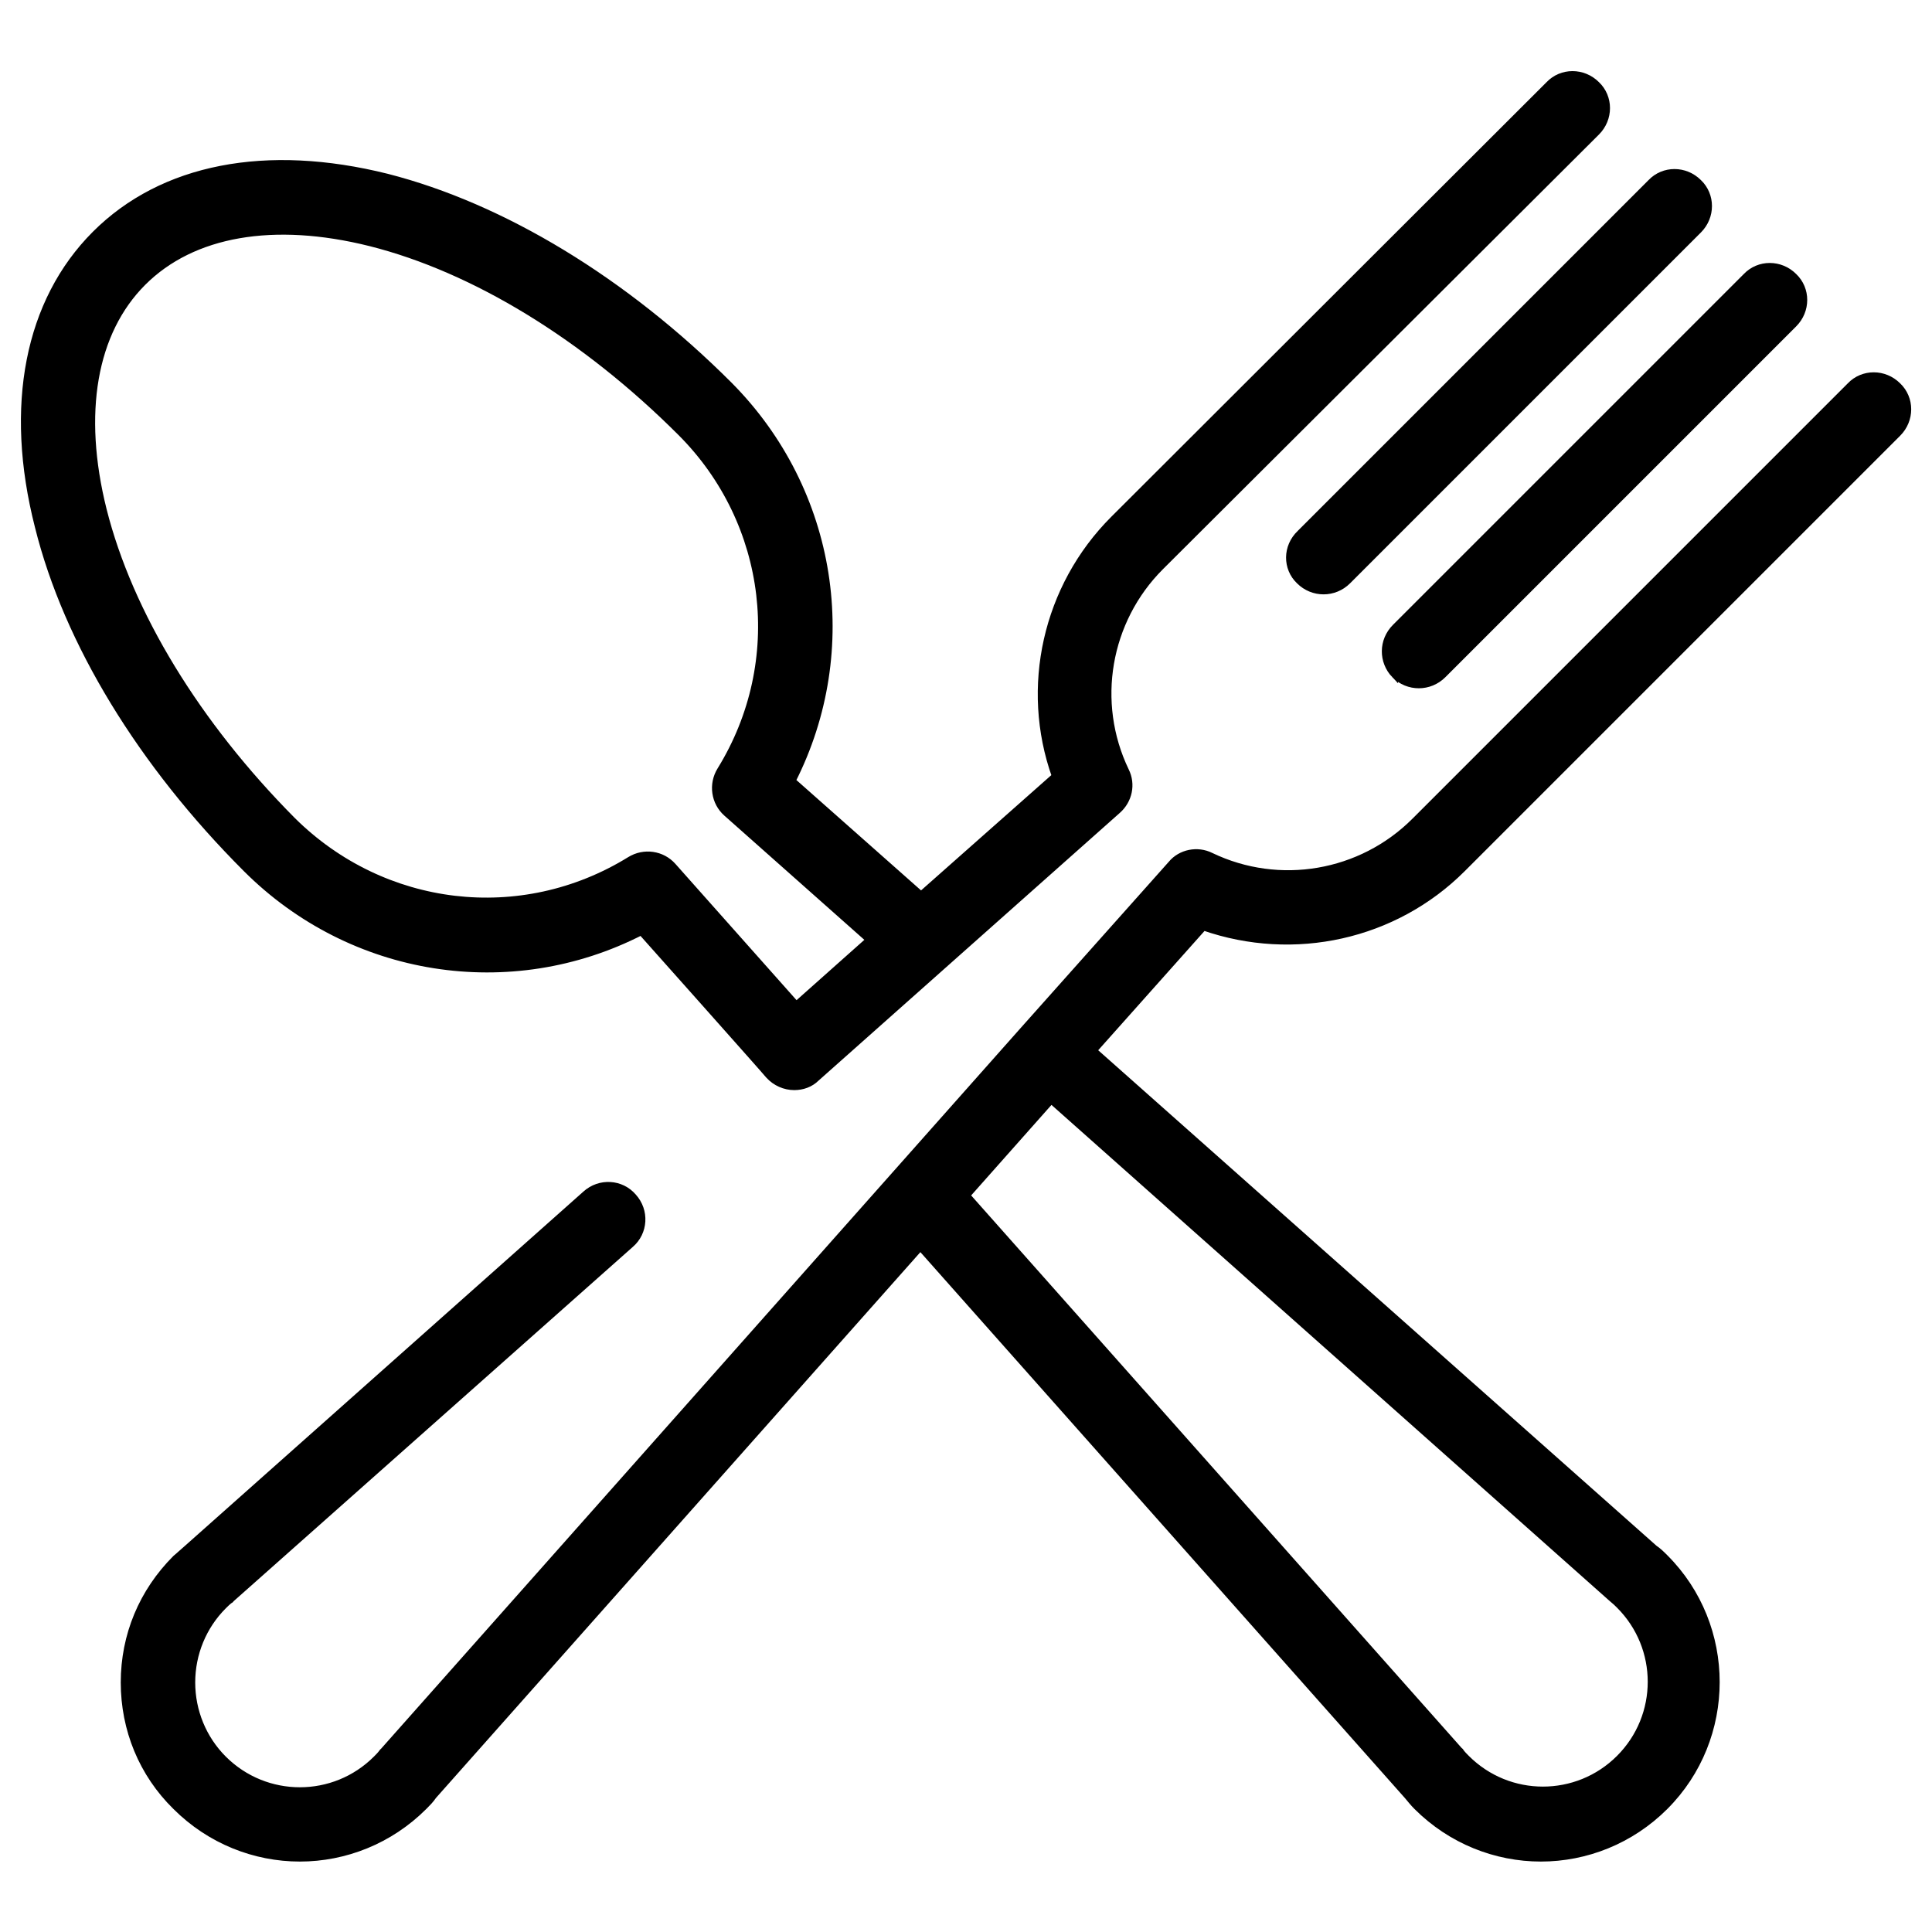
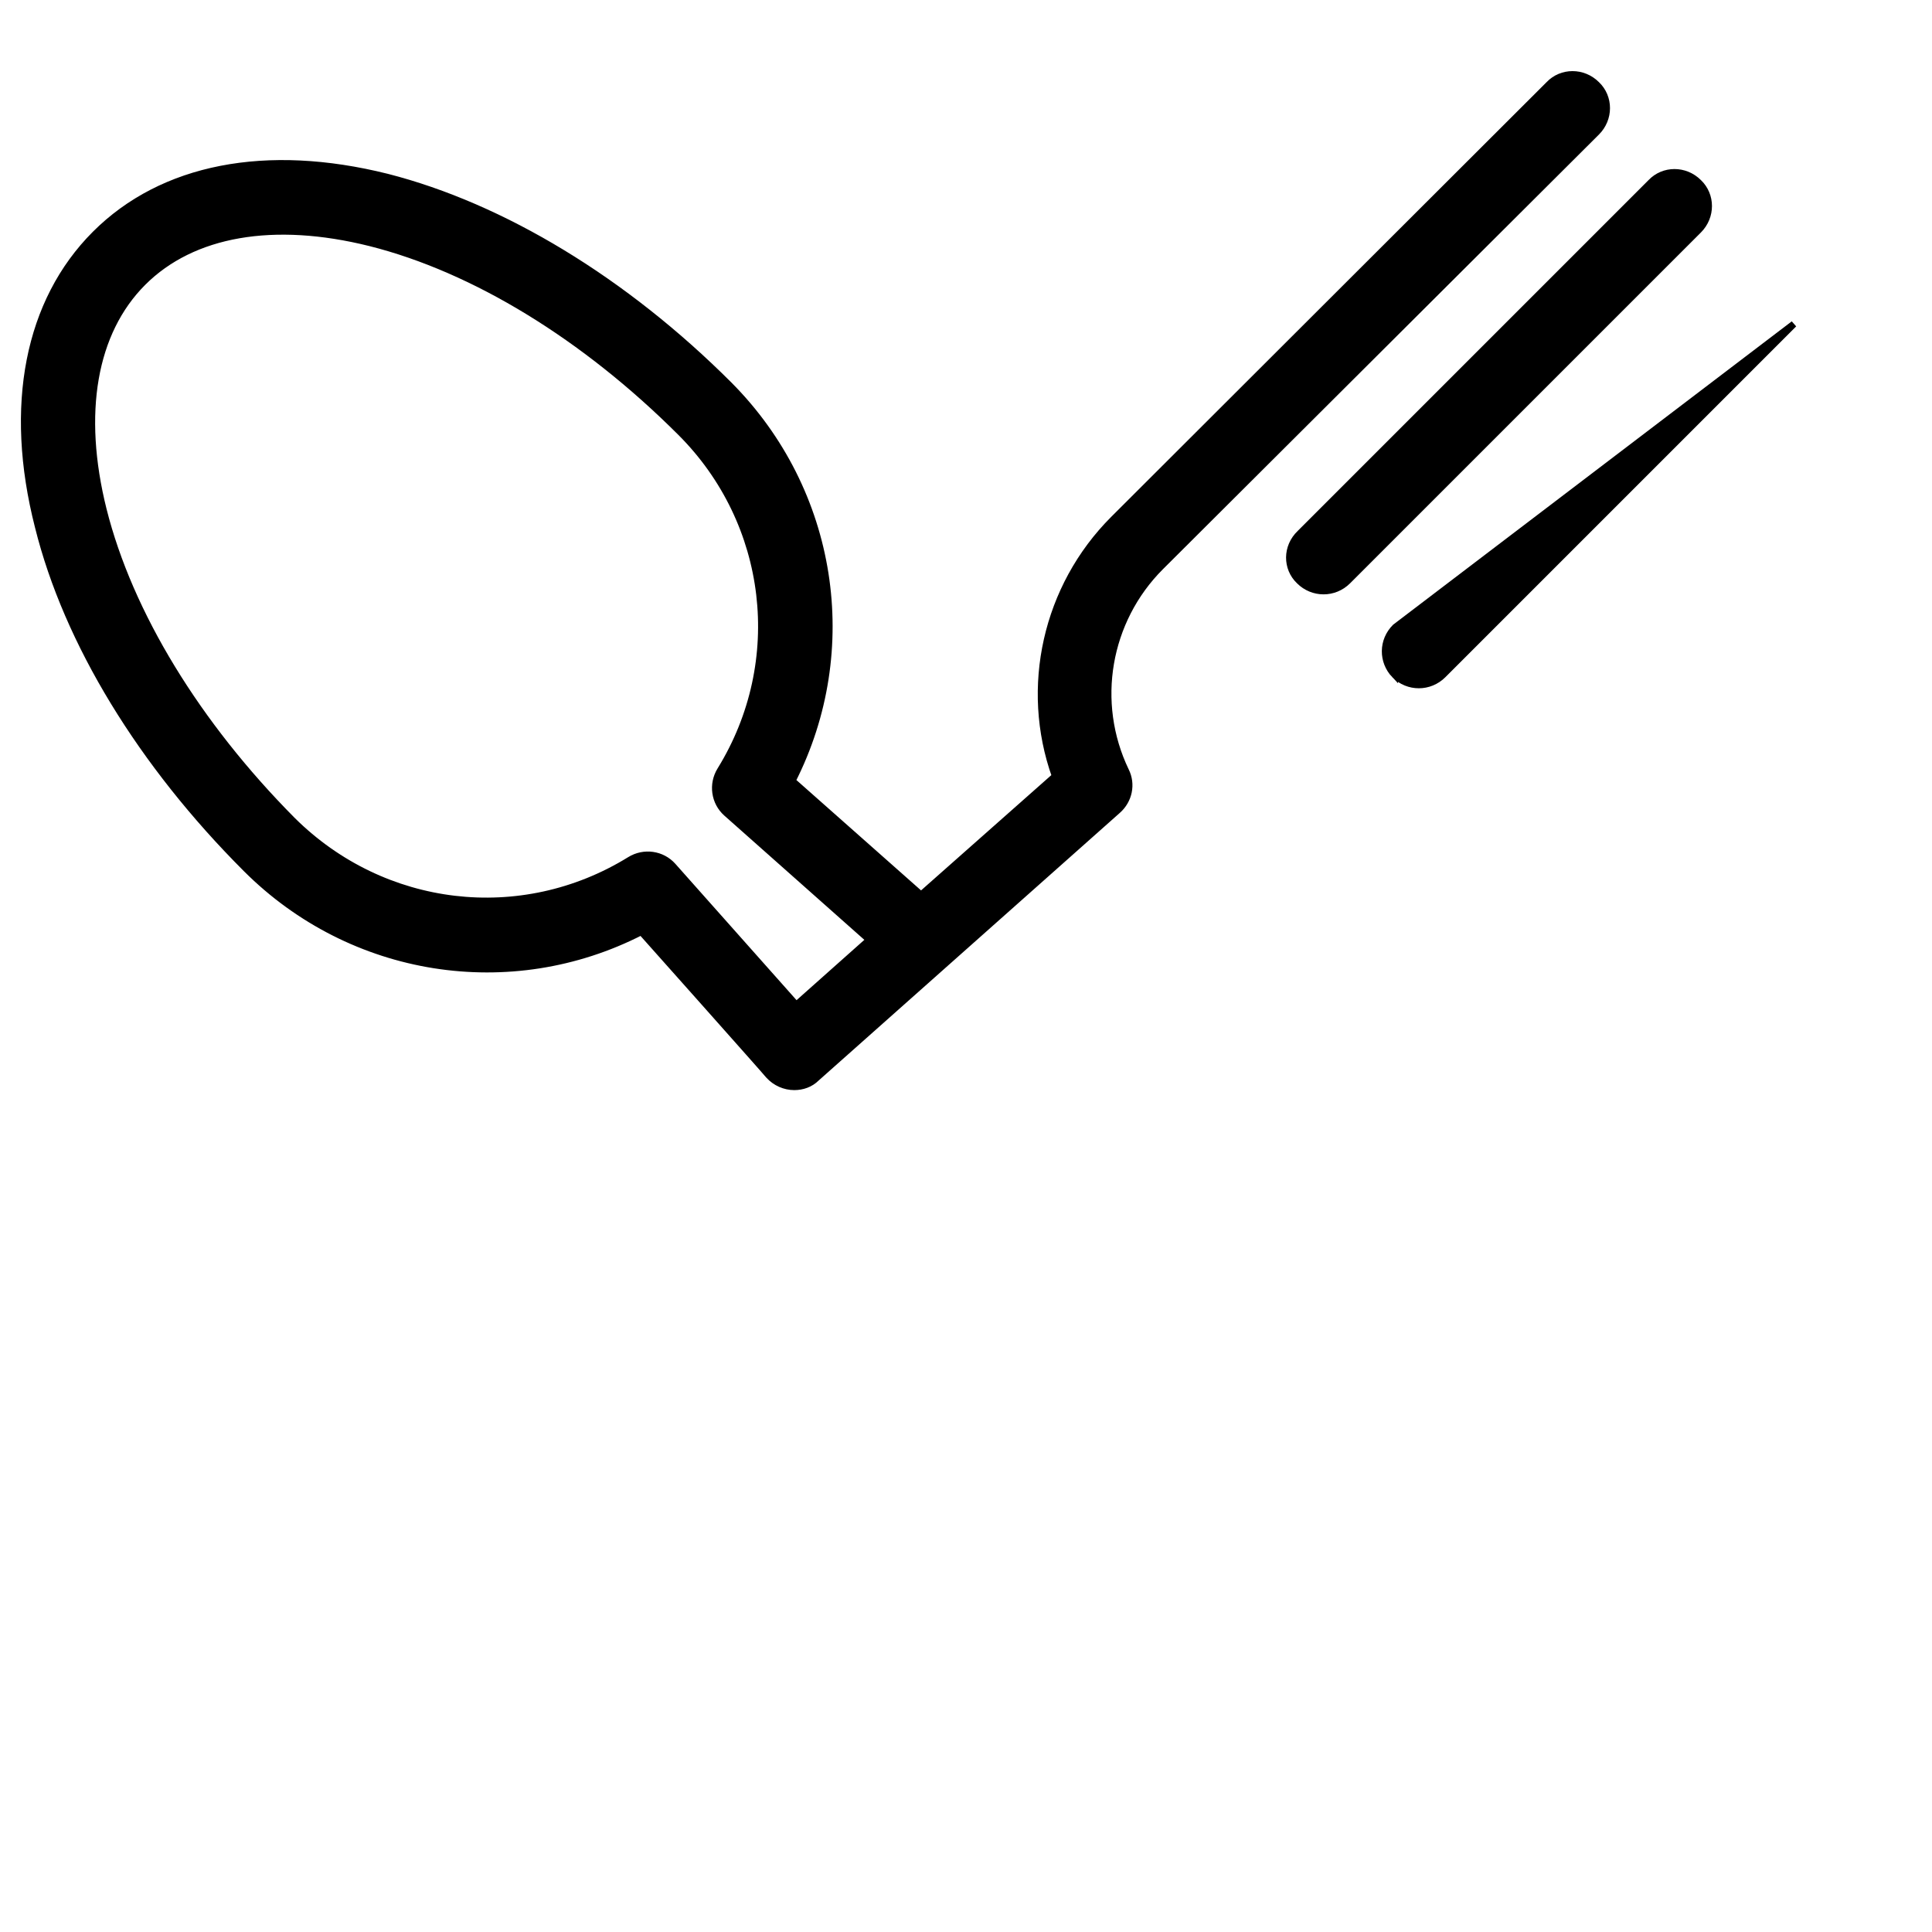
<svg xmlns="http://www.w3.org/2000/svg" version="1.1" id="Layer_1" x="0" y="0" viewBox="0 0 288 288" xml:space="preserve">
  <style>.st0{stroke:#000;stroke-miterlimit:10}</style>
-   <path class="st0" d="M193.7 86.6c1 1 2.3 1.5 3.6 1.5 1.3 0 2.6-.5 3.6-1.5l52.3-52.3c2-2 2-5.2 0-7.1-2-2-5.2-2-7.1 0l-52.3 52.3c-2.1 2-2.1 5.2-.1 7.1zm14.2 14c1 1 2.3 1.5 3.6 1.5 1.3 0 2.6-.5 3.6-1.5l52.3-52.3c2-2 2-5.2 0-7.1-2-2-5.2-2-7.1 0L208 93.5c-2 2-2 5.1-.1 7.1z" />
-   <path class="st0" d="M218 129.5l64.9-64.9c2-2 2-5.2 0-7.1-2-2-5.2-2-7.1 0l-64.9 64.9c-8 8-20.2 10.1-30.4 5.2-2-1-4.5-.5-5.9 1.2l-22.1 24.8-95.4 107.5s0 .1-.1.1c-.3.4-.6.7-.9 1-6.3 6.3-16.5 6.3-22.8 0-3-3-4.7-7.1-4.7-11.4s1.7-8.4 4.7-11.4c.3-.3.6-.6 1-.9 0 0 .1 0 .1-.1L94 185.5c2.1-1.8 2.3-5 .4-7.1-1.8-2.1-5-2.3-7.1-.4l-59.5 52.9c-.6.5-1.1 1-1.6 1.4-5 5-7.7 11.5-7.7 18.5s2.7 13.6 7.7 18.5c5.1 5.1 11.8 7.7 18.5 7.7 6.7 0 13.4-2.6 18.5-7.7.5-.5 1-1 1.4-1.6l72.6-81.8 72.6 81.8c.5.6.9 1.1 1.4 1.6 5.1 5.1 11.8 7.7 18.5 7.7 6.7 0 13.4-2.6 18.5-7.7 10.2-10.2 10.2-26.9 0-37.1-.5-.5-1-1-1.6-1.4L163 156.6l16.4-18.4c13.5 4.7 28.5 1.4 38.6-8.7zm22.3 108.8c0 .1 0 .1 0 0 .5.4.8.7 1.1 1 6.3 6.3 6.3 16.5 0 22.8-6.3 6.3-16.5 6.3-22.8 0-.3-.3-.6-.6-.9-1 0 0 0-.1-.1-.1l-73.5-82.8 12.6-14.2 83.6 74.3z" />
+   <path class="st0" d="M193.7 86.6c1 1 2.3 1.5 3.6 1.5 1.3 0 2.6-.5 3.6-1.5l52.3-52.3c2-2 2-5.2 0-7.1-2-2-5.2-2-7.1 0l-52.3 52.3c-2.1 2-2.1 5.2-.1 7.1zm14.2 14c1 1 2.3 1.5 3.6 1.5 1.3 0 2.6-.5 3.6-1.5l52.3-52.3L208 93.5c-2 2-2 5.1-.1 7.1z" />
  <path class="st0" d="M95.6 138.9s18.8 21.1 19 21.4c1 1.1 2.4 1.7 3.8 1.7 1.2 0 2.4-.4 3.3-1.3l44.9-39.9c1.7-1.5 2.2-3.9 1.2-5.9-4.9-10.2-2.8-22.4 5.2-30.4l65-64.8c2-2 2-5.2 0-7.1-2-2-5.2-2-7.1 0L166 77.4c-10.1 10.1-13.4 25.1-8.7 38.3l-20 17.7-19.2-17c9.9-19.5 6.3-43.2-9.4-59-15.6-15.6-33.8-26.6-51-31-18-4.5-33.5-1.5-43.5 8.5S1.1 60.5 5.7 78.5c4.3 17.3 15.4 35.4 31 51 15.7 15.7 39.4 19.4 58.9 9.4zM21.3 42.1c7.4-7.4 19.5-9.5 33.9-5.9 15.5 3.9 32 14 46.3 28.3 13.4 13.4 15.9 34.1 5.9 50.3-1.3 2.1-.9 4.8.9 6.4l21.3 18.9-10.9 9.7-18.4-20.7c-1.6-1.8-4.3-2.2-6.4-.9-16.2 10-36.8 7.5-50.3-5.9C29.4 108 19.3 91.5 15.4 76c-3.6-14.4-1.5-26.5 5.9-33.9z" />
</svg>